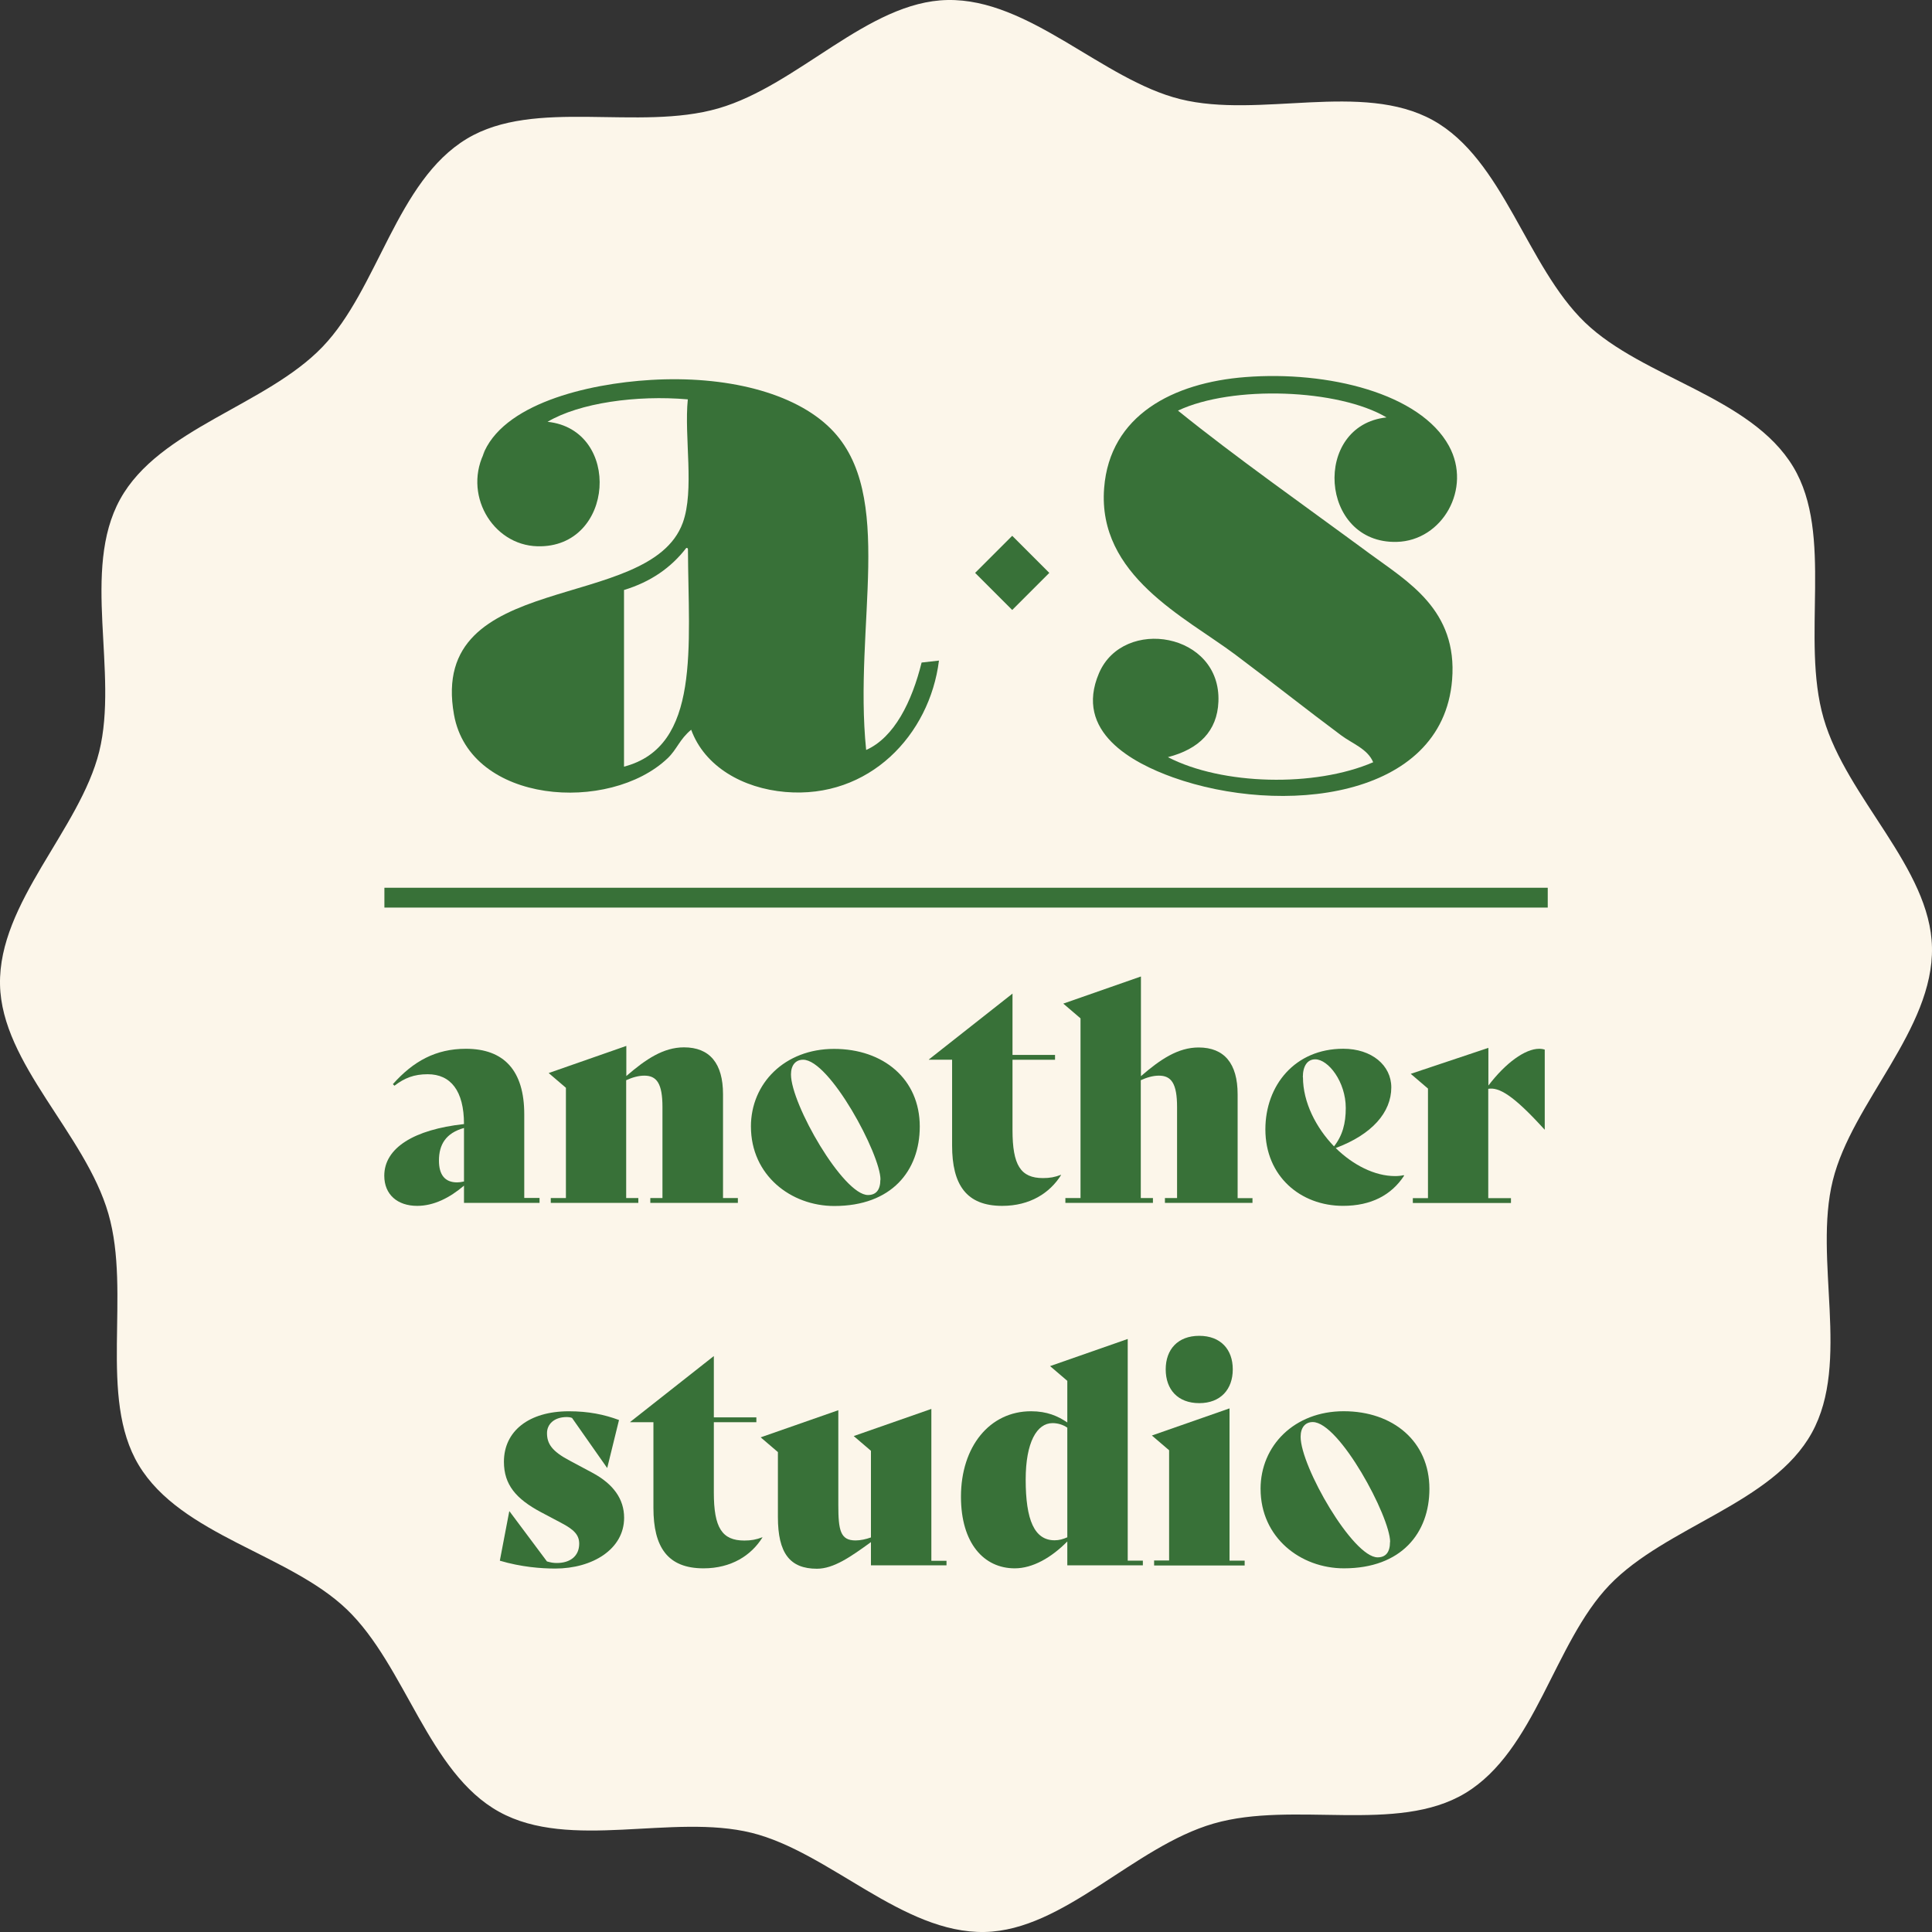
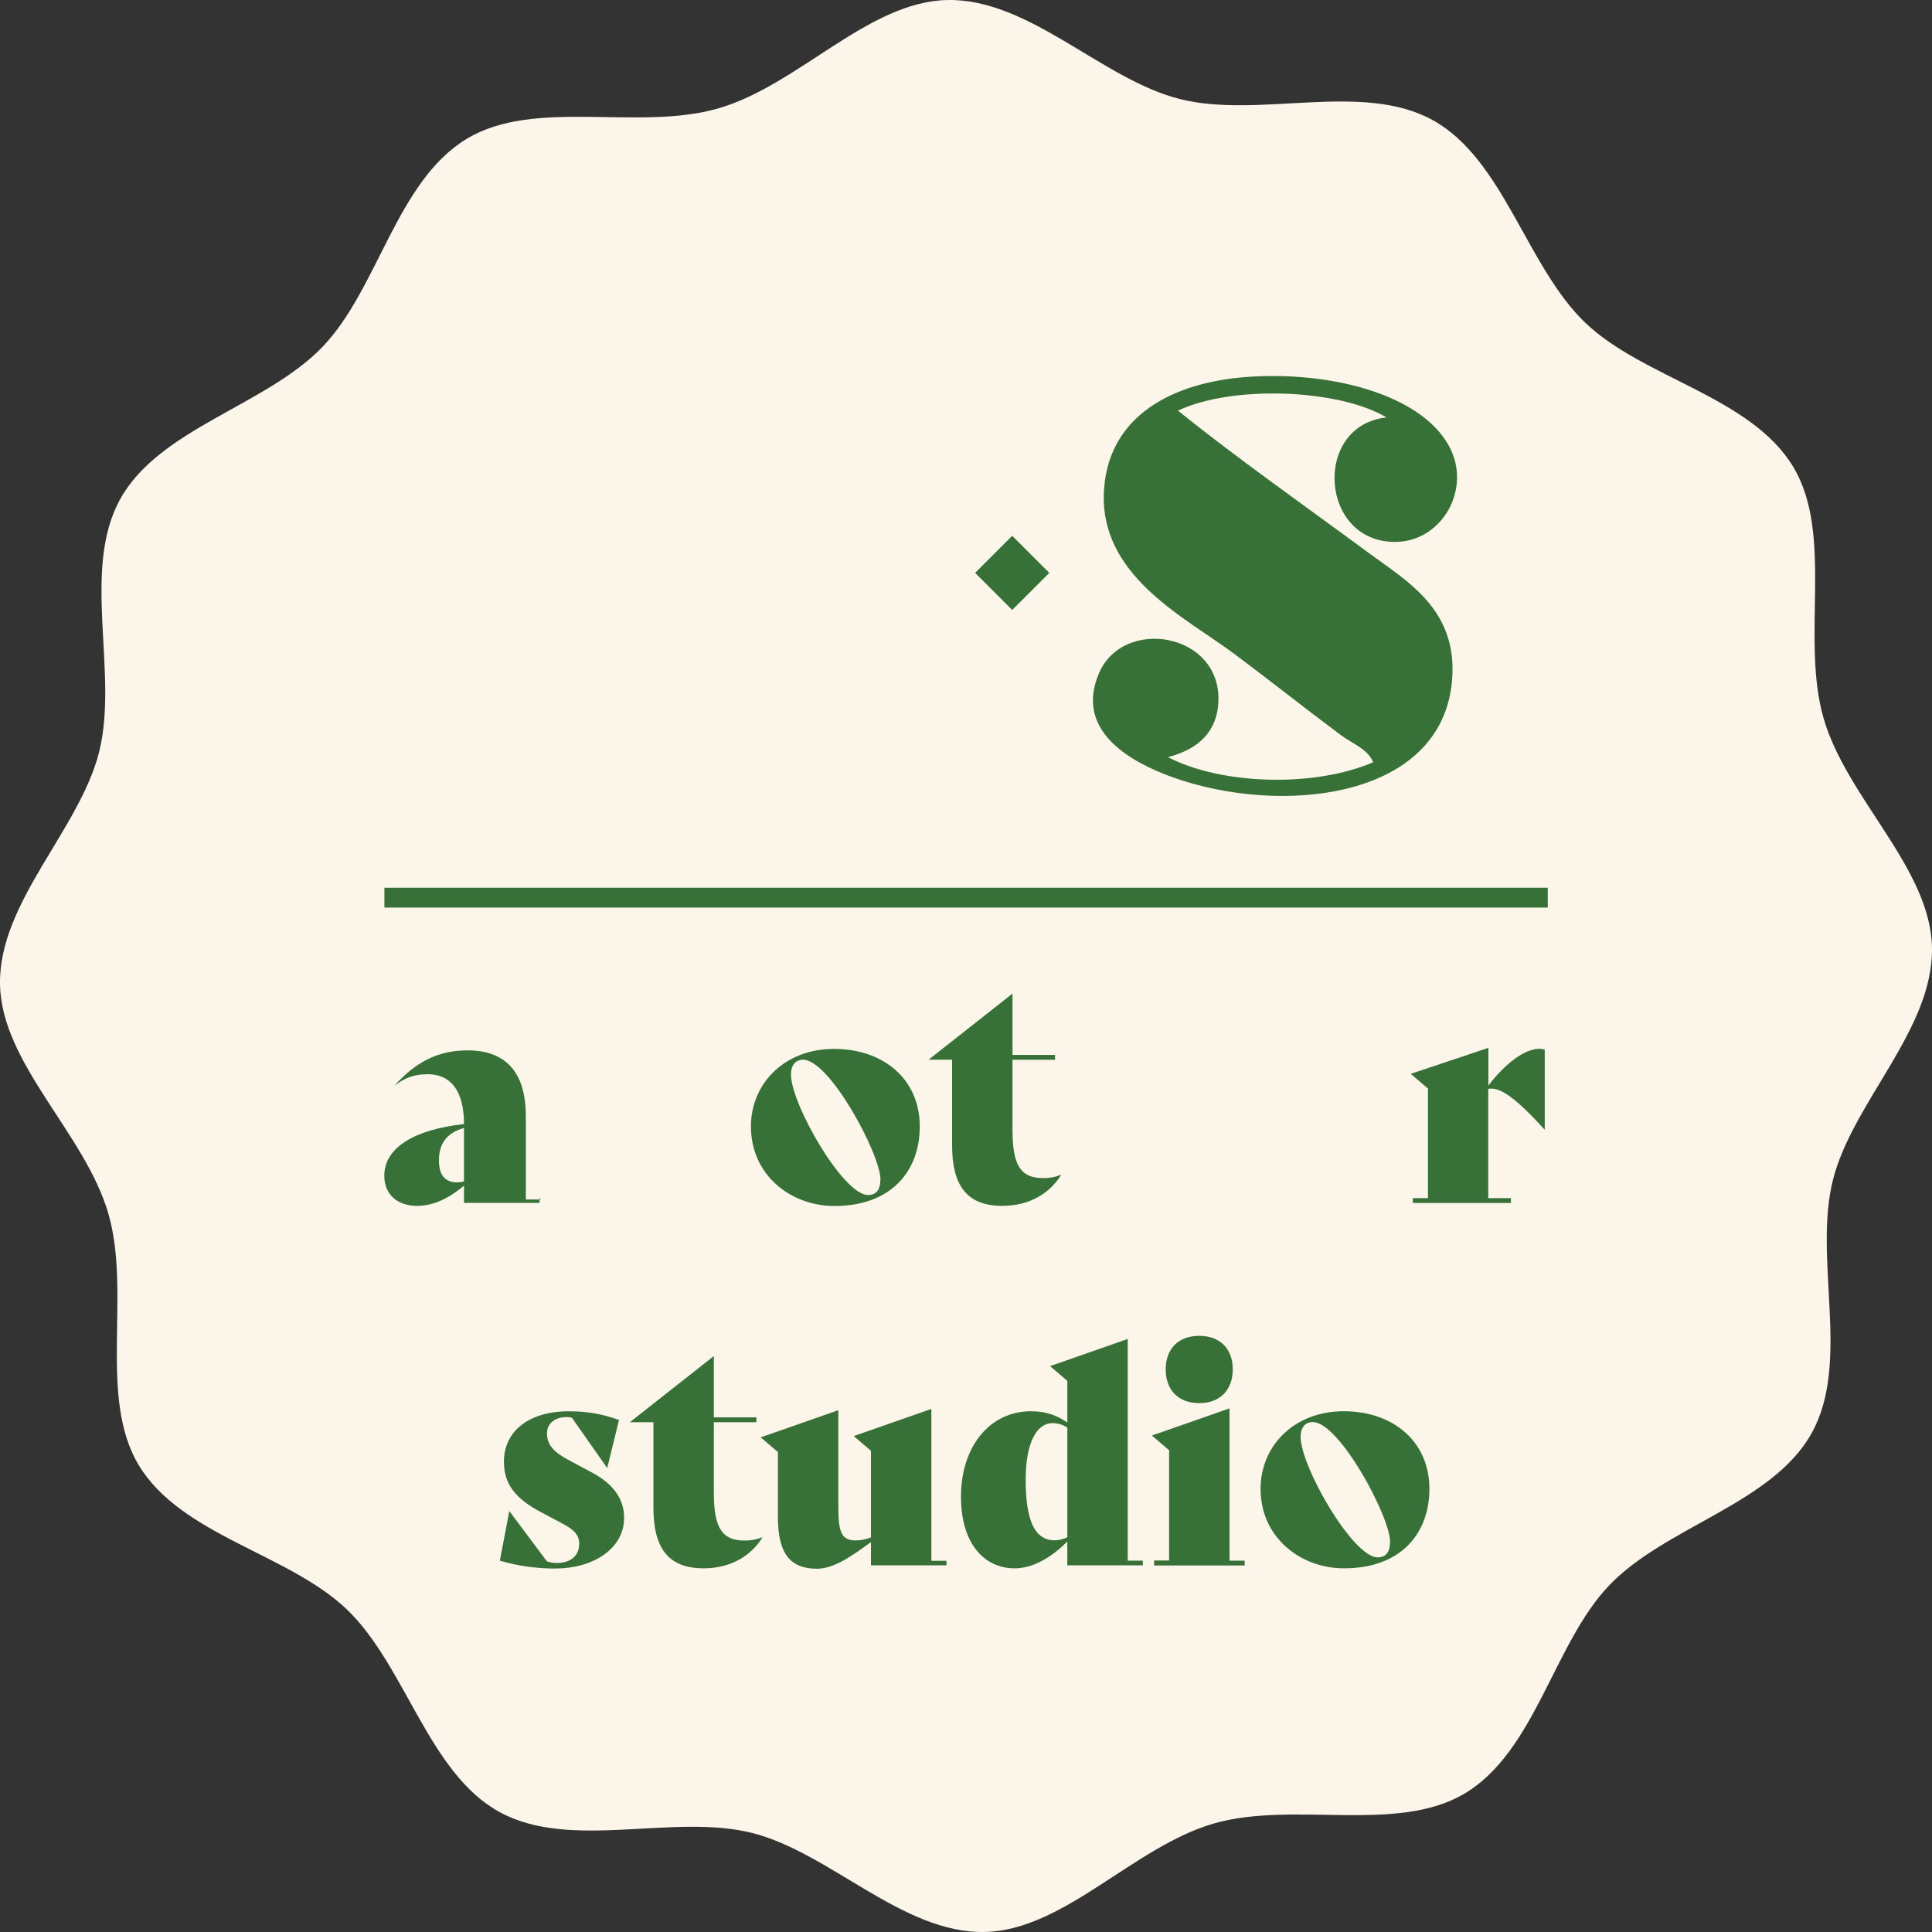
<svg xmlns="http://www.w3.org/2000/svg" id="Layer_2" width="914.93" height="914.93" viewBox="0 0 914.93 914.93">
  <rect x="0" y="0" width="914.93" height="914.93" fill="#333333" stroke="none" />
  <defs>
    <style>.cls-1{fill-rule:evenodd;}.cls-1,.cls-2{fill:#387138;}.cls-1,.cls-2,.cls-3{stroke-width:0px;}.cls-3{fill:#fcf6ea;}</style>
  </defs>
  <g id="Layer_1-2">
    <path class="cls-3" d="m863.6,340.18c10.93,37.86,50.56,70.84,51.32,108.44.78,38.92-37.83,73.46-46.96,110.38-9.28,37.45,8.57,85.97-9.93,119.52-18.53,33.58-69.1,44.28-95.85,72.12-26.34,27.44-34.99,78.48-68.33,98.57-32.22,19.39-81.25,3.43-119.13,14.37-37.84,10.93-70.82,50.57-108.41,51.34-38.92.78-73.45-37.79-110.38-46.96-37.44-9.26-85.98,8.61-119.52-9.93-33.57-18.51-44.3-69.09-72.12-95.83-27.45-26.36-78.5-35-98.58-68.35-19.39-32.22-3.45-81.24-14.39-119.1C40.4,536.89.78,503.91.01,466.31c-.8-38.92,37.79-73.47,46.97-110.36,9.26-37.46-8.61-85.96,9.92-119.54,18.5-33.55,69.1-44.3,95.82-72.14,26.37-27.41,35.01-78.48,68.36-98.56,32.21-19.42,81.24-3.45,119.08-14.38C378.05,40.4,411.02.76,448.62.01c38.92-.8,73.45,37.81,110.35,46.95,37.47,9.3,85.97-8.57,119.55,9.94,33.54,18.54,44.3,69.09,72.12,95.85,27.39,26.33,78.48,34.99,98.57,68.33,19.39,32.22,3.45,81.24,14.39,119.1Z" />
    <path class="cls-1" d="m656.59,197.66c-22.68-13.47-72.97-15.39-98.74-3.21,27.13,21.94,59.94,44.98,90.77,67.72,18.04,13.28,41.71,26.63,39.05,59.75-4.57,56.91-81.32,64.39-132.17,46.22-18.97-6.8-47.02-21.44-35.04-49.37,11.55-26.88,57.9-19.15,56.54,13.53-.56,13.9-9.14,22.43-23.91,26.26,25.64,13.28,69.58,14.34,97.2,2.41-2.6-6.3-9.82-8.77-15.14-12.73-16.44-12.23-32.44-24.96-50.17-38.25-23.79-17.8-65.31-37.44-62.1-78.84,2.66-34.54,32.69-49.93,66.92-52.58,39.05-3.03,82.74,7.66,96.39,32.63,11,20.21-3.15,44.86-24.72,45.42-36.7.93-40.1-55.24-4.82-58.95h-.06Z" />
-     <path class="cls-1" d="m228.57,215.76c9.02-24.35,49.31-34.05,79.65-35.84,35.34-2.1,67.91,5.81,85.21,23.11,31.02,31.02,10.69,92.99,16.75,152.13,13.35-5.93,21.69-22.92,26.26-41.4l8.22-.93c-4.39,35.22-33.06,65.62-72.73,62.22-20.21-1.73-38.25-12.05-44.61-29.47-5.5,4.51-6.74,9.33-11.18,13.53-27.5,26.14-93.55,21.81-101.15-20.7-12.36-69.27,92.5-47.7,108.32-90.77,5.68-15.45.62-40.72,2.41-58.52h-.06c-24.22-2.1-51.22,1.67-66.36,10.63,35.28,3.71,31.88,59.87-4.76,58.95-21.56-.56-35.71-25.15-24.65-45.42m65.62,66.18v83.6c36.52-9.52,30.46-57.28,30.28-102.76,0-.49-.12-.93-.8-.8-7.17,9.33-16.87,16.07-29.47,19.9v.06Z" />
    <rect class="cls-2" x="466.93" y="258.89" width="24.84" height="24.84" transform="translate(-51.45 418.41) rotate(-45)" />
-     <path class="cls-2" d="m255.51,567.35v2.29h-35.78v-8.16c-6.74,5.75-14.27,9.58-22.18,9.58-9.27,0-15.57-5.31-15.57-14.27,0-13.16,14.03-21.87,37.75-24.47,0-15.76-6.3-23.6-17.18-23.6-6.43,0-10.88,1.73-15.76,5.44l-.74-.74c9.7-10.88,20.33-16.75,34.6-16.75,18.04,0,27.62,10.32,27.62,31.02v39.61h7.17l.06.06Zm-35.78-7.85v-25.33c-8.59,2.41-11.86,7.85-11.86,15.45,0,6.74,2.84,10.32,8.59,10.32.87,0,1.98-.12,3.27-.43Z" />
-     <path class="cls-2" d="m349.43,567.35v2.29h-41.46v-2.29h5.75v-43.07c0-11.18-2.72-14.89-8.59-14.89-2.84,0-5.75.87-8.59,2.16v55.8h5.75v2.29h-41.46v-2.29h7.17v-52.21l-8.16-6.98,36.77-12.85v14.27c9.27-8.03,17.61-13.59,27.31-13.59,12.17,0,18.48,7.6,18.48,22.18v49.18h7.17-.12Z" />
+     <path class="cls-2" d="m255.51,567.35v2.29h-35.78v-8.16c-6.74,5.75-14.27,9.58-22.18,9.58-9.27,0-15.57-5.31-15.57-14.27,0-13.16,14.03-21.87,37.75-24.47,0-15.76-6.3-23.6-17.18-23.6-6.43,0-10.88,1.73-15.76,5.44c9.7-10.88,20.33-16.75,34.6-16.75,18.04,0,27.62,10.32,27.62,31.02v39.61h7.17l.06.06Zm-35.78-7.85v-25.33c-8.59,2.41-11.86,7.85-11.86,15.45,0,6.74,2.84,10.32,8.59,10.32.87,0,1.98-.12,3.27-.43Z" />
    <path class="cls-2" d="m355.61,533.49c0-20.45,16-36.77,39.36-36.77s40.6,14.27,40.6,36.77c0,20.89-13.28,37.63-40.47,37.63-20.58,0-39.48-14.58-39.48-37.63Zm61.36,25.15c0-11.99-24.04-56.79-36.64-56.79-3.58,0-5.75,2.6-5.75,6.98,0,14.03,24.72,57.09,36.46,57.09,3.83,0,5.87-2.41,5.87-7.29h.06Z" />
    <path class="cls-2" d="m502.48,556.48c-5.31,8.47-14.71,14.58-27.87,14.58-16.99,0-23.73-10.01-23.73-28.61v-40.6h-11v-.12l39.61-31.2v29.04h20.14v2.29h-20.14v33.3c0,16.62,3.83,22.74,14.46,22.74,3.15,0,5.56-.43,8.47-1.54l.12.12h-.06Z" />
-     <path class="cls-2" d="m593.13,567.35v2.29h-41.46v-2.29h5.75v-43.07c0-11.18-2.72-14.89-8.59-14.89-2.84,0-5.75.87-8.59,2.16v55.8h5.75v2.29h-41.46v-2.29h7.17v-85.09l-8.16-6.98,36.77-12.85v47.21c9.27-8.03,17.61-13.59,27.31-13.59,12.17,0,18.48,7.6,18.48,22.18v49.18h7.17l-.12-.06Z" />
-     <path class="cls-2" d="m664.93,556.78c-5.99,9.14-15.57,14.27-28.92,14.27-20.14,0-36.77-14.03-36.77-36.21,0-20.89,14.03-38.19,36.89-38.19,13.47,0,22.74,7.85,22.74,18.29,0,11.86-9.14,22.31-26.32,28.73,8.16,8.03,18.48,13.28,28.05,13.28,1.42,0,2.84-.12,4.14-.43l.12.12.06.12Zm-47.89-46.65c0,11.86,6.18,23.91,14.71,32.75,4.02-5.13,5.56-10.88,5.56-18.17,0-12.42-8.28-23.05-14.46-23.05-3.71,0-5.87,3.15-5.87,8.47h.06Z" />
    <path class="cls-2" d="m731.54,497.03v37.88h-.12c-14.89-16.44-21.63-20.14-26.63-19.28v51.78h10.75v2.29h-46.47v-2.29h7.17v-51.9l-8.16-6.98,36.77-12.3v17.86c8.16-10.75,17.42-17.42,24.04-17.42.99,0,1.85.12,2.72.43l-.06-.06Z" />
    <path class="cls-2" d="m236.72,739l4.45-23.29h.12l17.73,23.73c1.98.56,3.03.74,4.7.74,6.3,0,10.57-3.27,10.57-9.14,0-4.26-2.6-6.74-8.59-9.89l-9.45-5c-11.86-6.3-17.61-13.04-17.61-23.91,0-14.46,11.74-23.91,30.77-23.91,9.27,0,16.75,1.54,23.73,4.14l-5.56,22.62h-.12l-16.56-23.6c-.74-.31-1.73-.43-2.41-.43-6.3,0-9.45,3.58-9.45,7.6,0,5,2.29,8.59,10.75,13.04l10.75,5.75c9.89,5.31,15.02,12.42,15.02,21.32,0,14.89-15.02,24.04-32.63,24.04-6.74,0-16.19-.74-26.2-3.71v-.06Z" />
    <path class="cls-2" d="m361.04,728.13c-5.31,8.47-14.71,14.58-27.87,14.58-16.99,0-23.73-10.01-23.73-28.61v-40.6h-11v-.12l39.61-31.2v29.04h20.14v2.29h-20.14v33.3c0,16.62,3.83,22.74,14.46,22.74,3.15,0,5.56-.43,8.47-1.54l.12.12h-.06Z" />
    <path class="cls-2" d="m448.23,739v2.29h-35.78v-11c-9.45,6.86-17.61,12.61-25.58,12.61-12.85,0-18.48-7.41-18.48-24.47v-30.77l-8.16-6.98,36.77-12.85v44.92c0,11.99.99,16.75,8.16,16.75,2.29,0,4.88-.56,7.29-1.42v-41.03l-8.16-6.98,36.77-12.85v71.92h7.17v-.12Z" />
    <path class="cls-2" d="m541.22,739v2.29h-35.78v-11.31c-7.6,7.72-16.44,12.73-24.9,12.73-14.58,0-25.46-11.86-25.46-33.92,0-23.73,13.59-40.47,33.18-40.47,7.6,0,12.73,2.29,17.18,5.31v-19.71l-8.16-6.98,36.77-12.85v104.98h7.17v-.06Zm-35.78-11v-51.9c-1.98-1.42-4.57-2.16-6.98-2.16-7.41,0-12.73,9.02-12.73,26.76,0,19.15,4.14,28.73,13.72,28.73,2.16,0,4.02-.56,5.99-1.42Z" />
    <path class="cls-2" d="m546.48,739h7.17v-52.21l-8.16-6.98,36.77-12.85v72.11h7.17v2.29h-42.88v-2.29l-.06-.06Zm5.56-90.52c0-9.45,5.75-15.88,15.88-15.88s15.88,6.43,15.88,15.88-5.75,16-15.88,16-15.88-6.43-15.88-16Z" />
    <path class="cls-2" d="m596.96,705.08c0-20.45,16-36.77,39.36-36.77s40.6,14.27,40.6,36.77c0,20.89-13.28,37.63-40.47,37.63-20.58,0-39.48-14.58-39.48-37.63Zm61.36,25.15c0-11.99-24.04-56.79-36.64-56.79-3.58,0-5.75,2.6-5.75,6.98,0,14.03,24.72,57.09,36.46,57.09,3.83,0,5.87-2.41,5.87-7.29h.06Z" />
    <rect class="cls-2" x="182.04" y="420.41" width="550.92" height="9.39" />
  </g>
</svg>